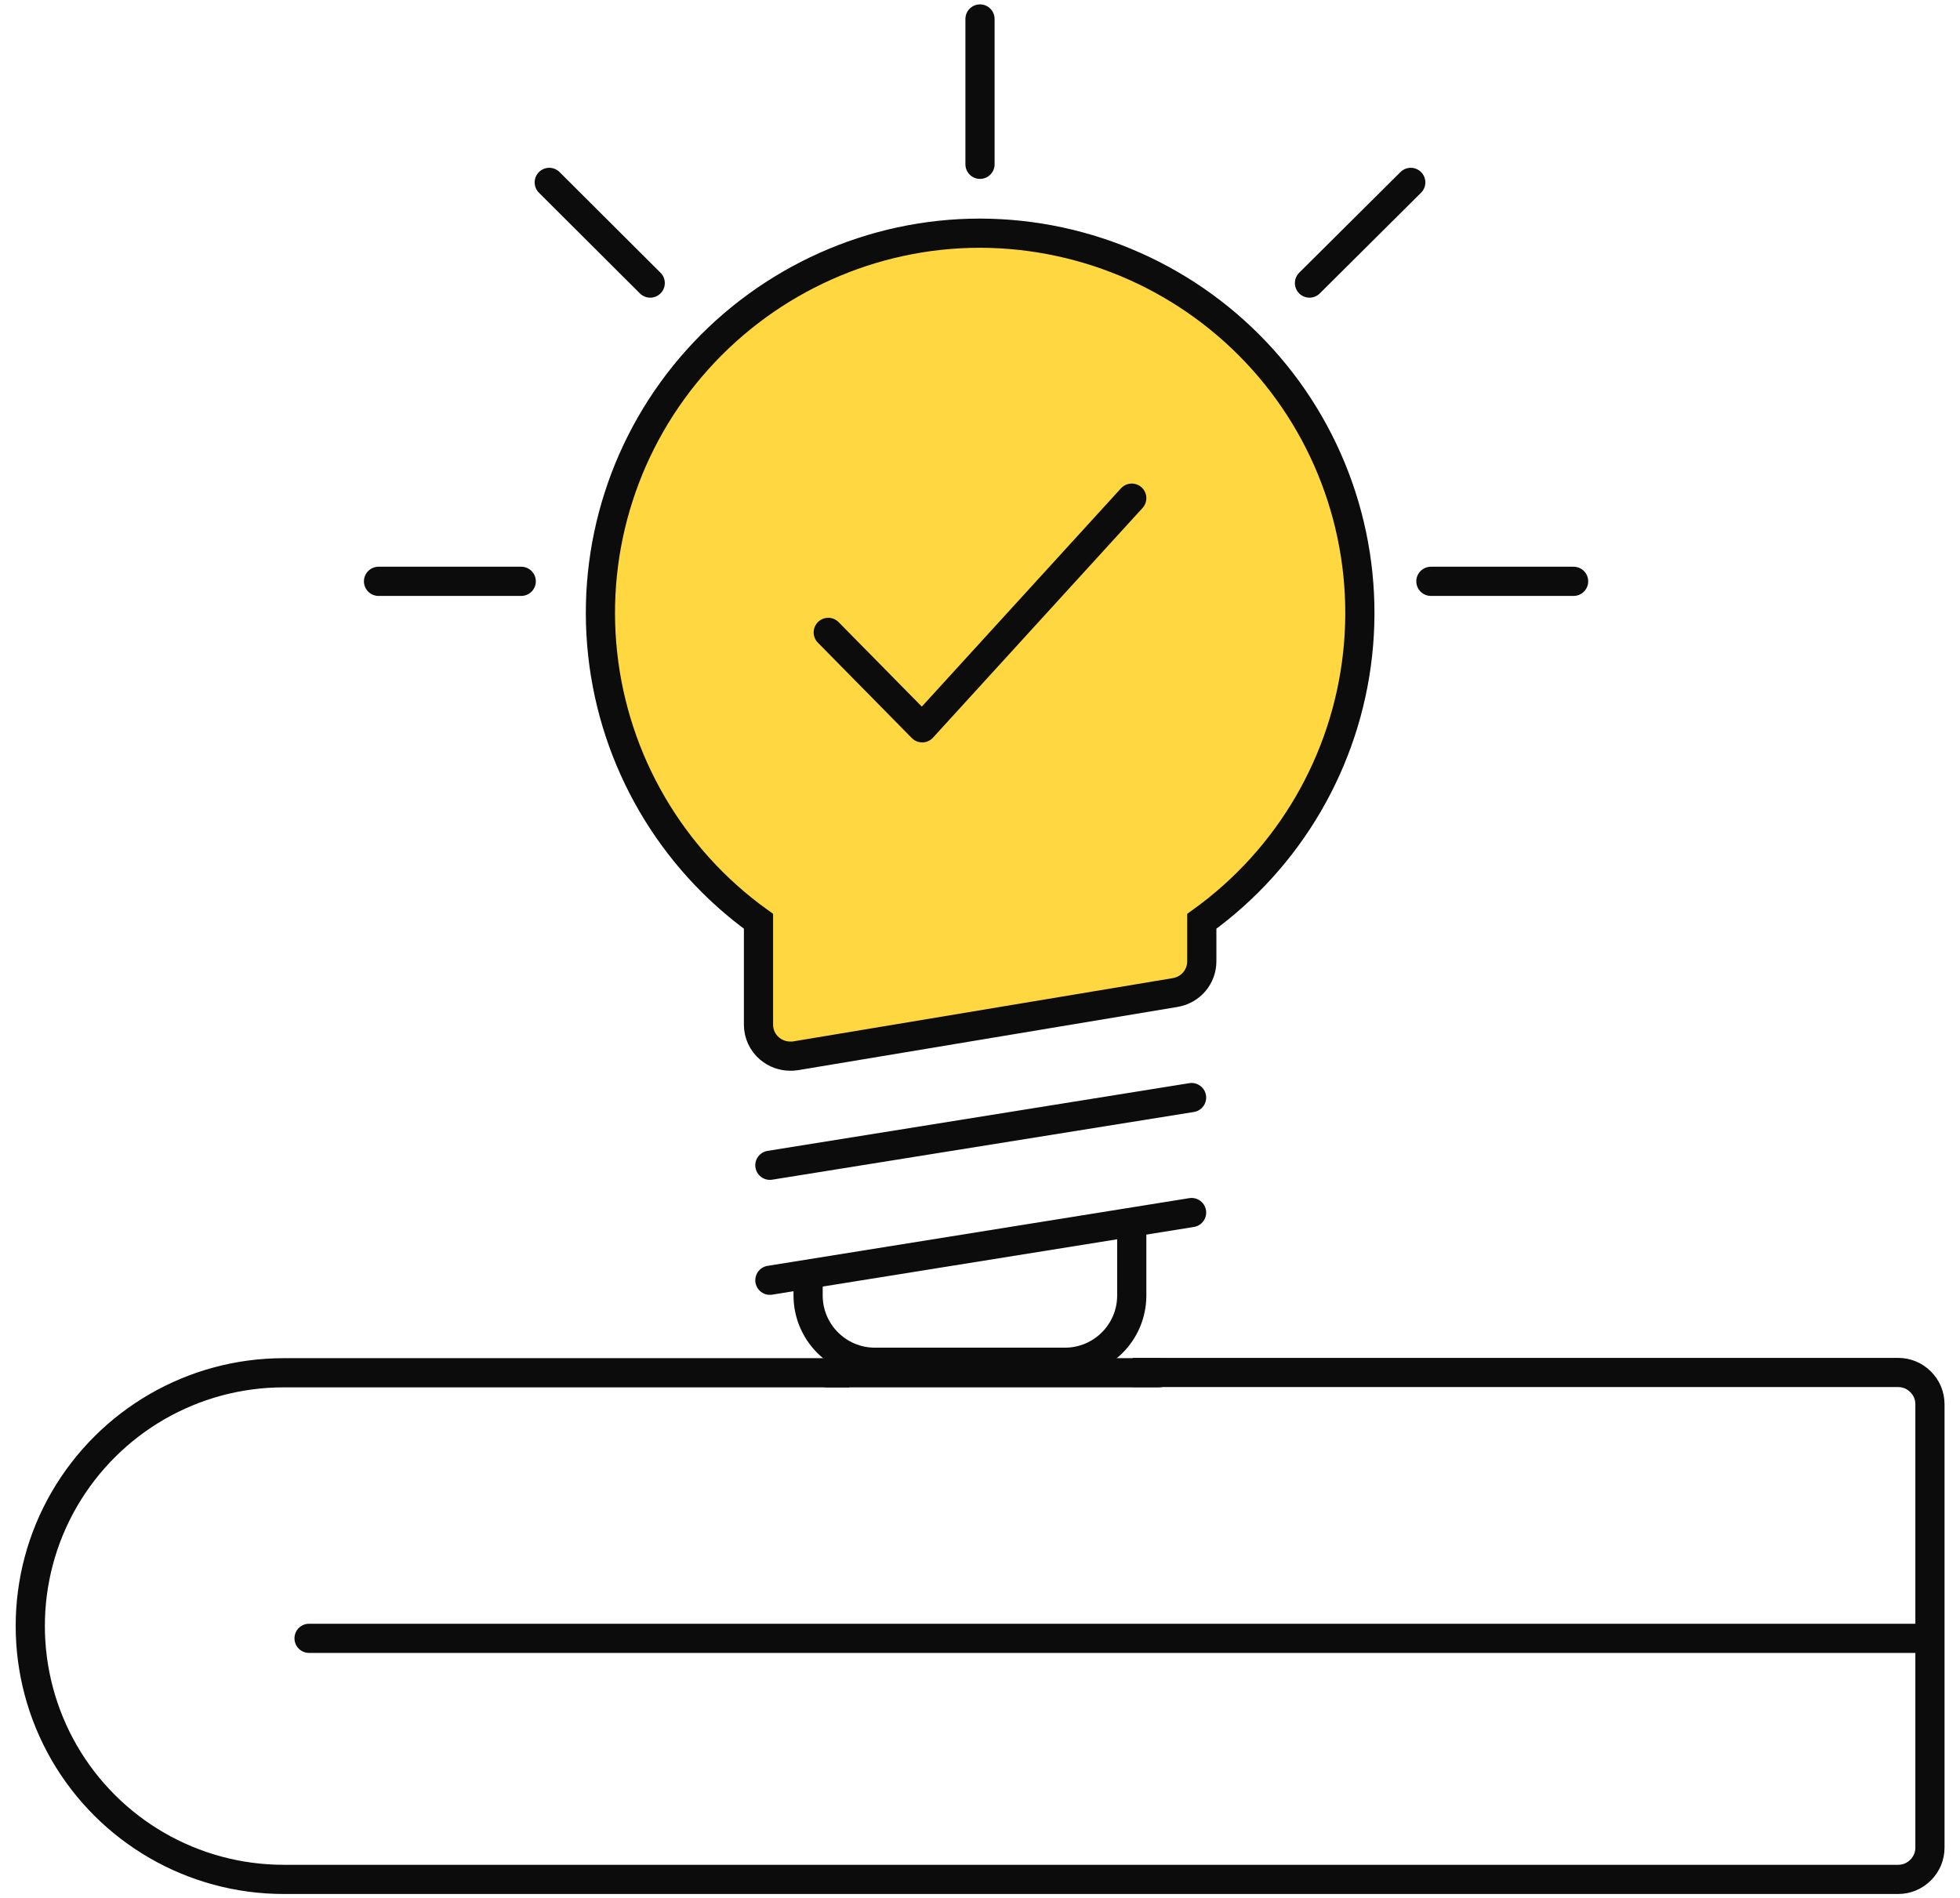
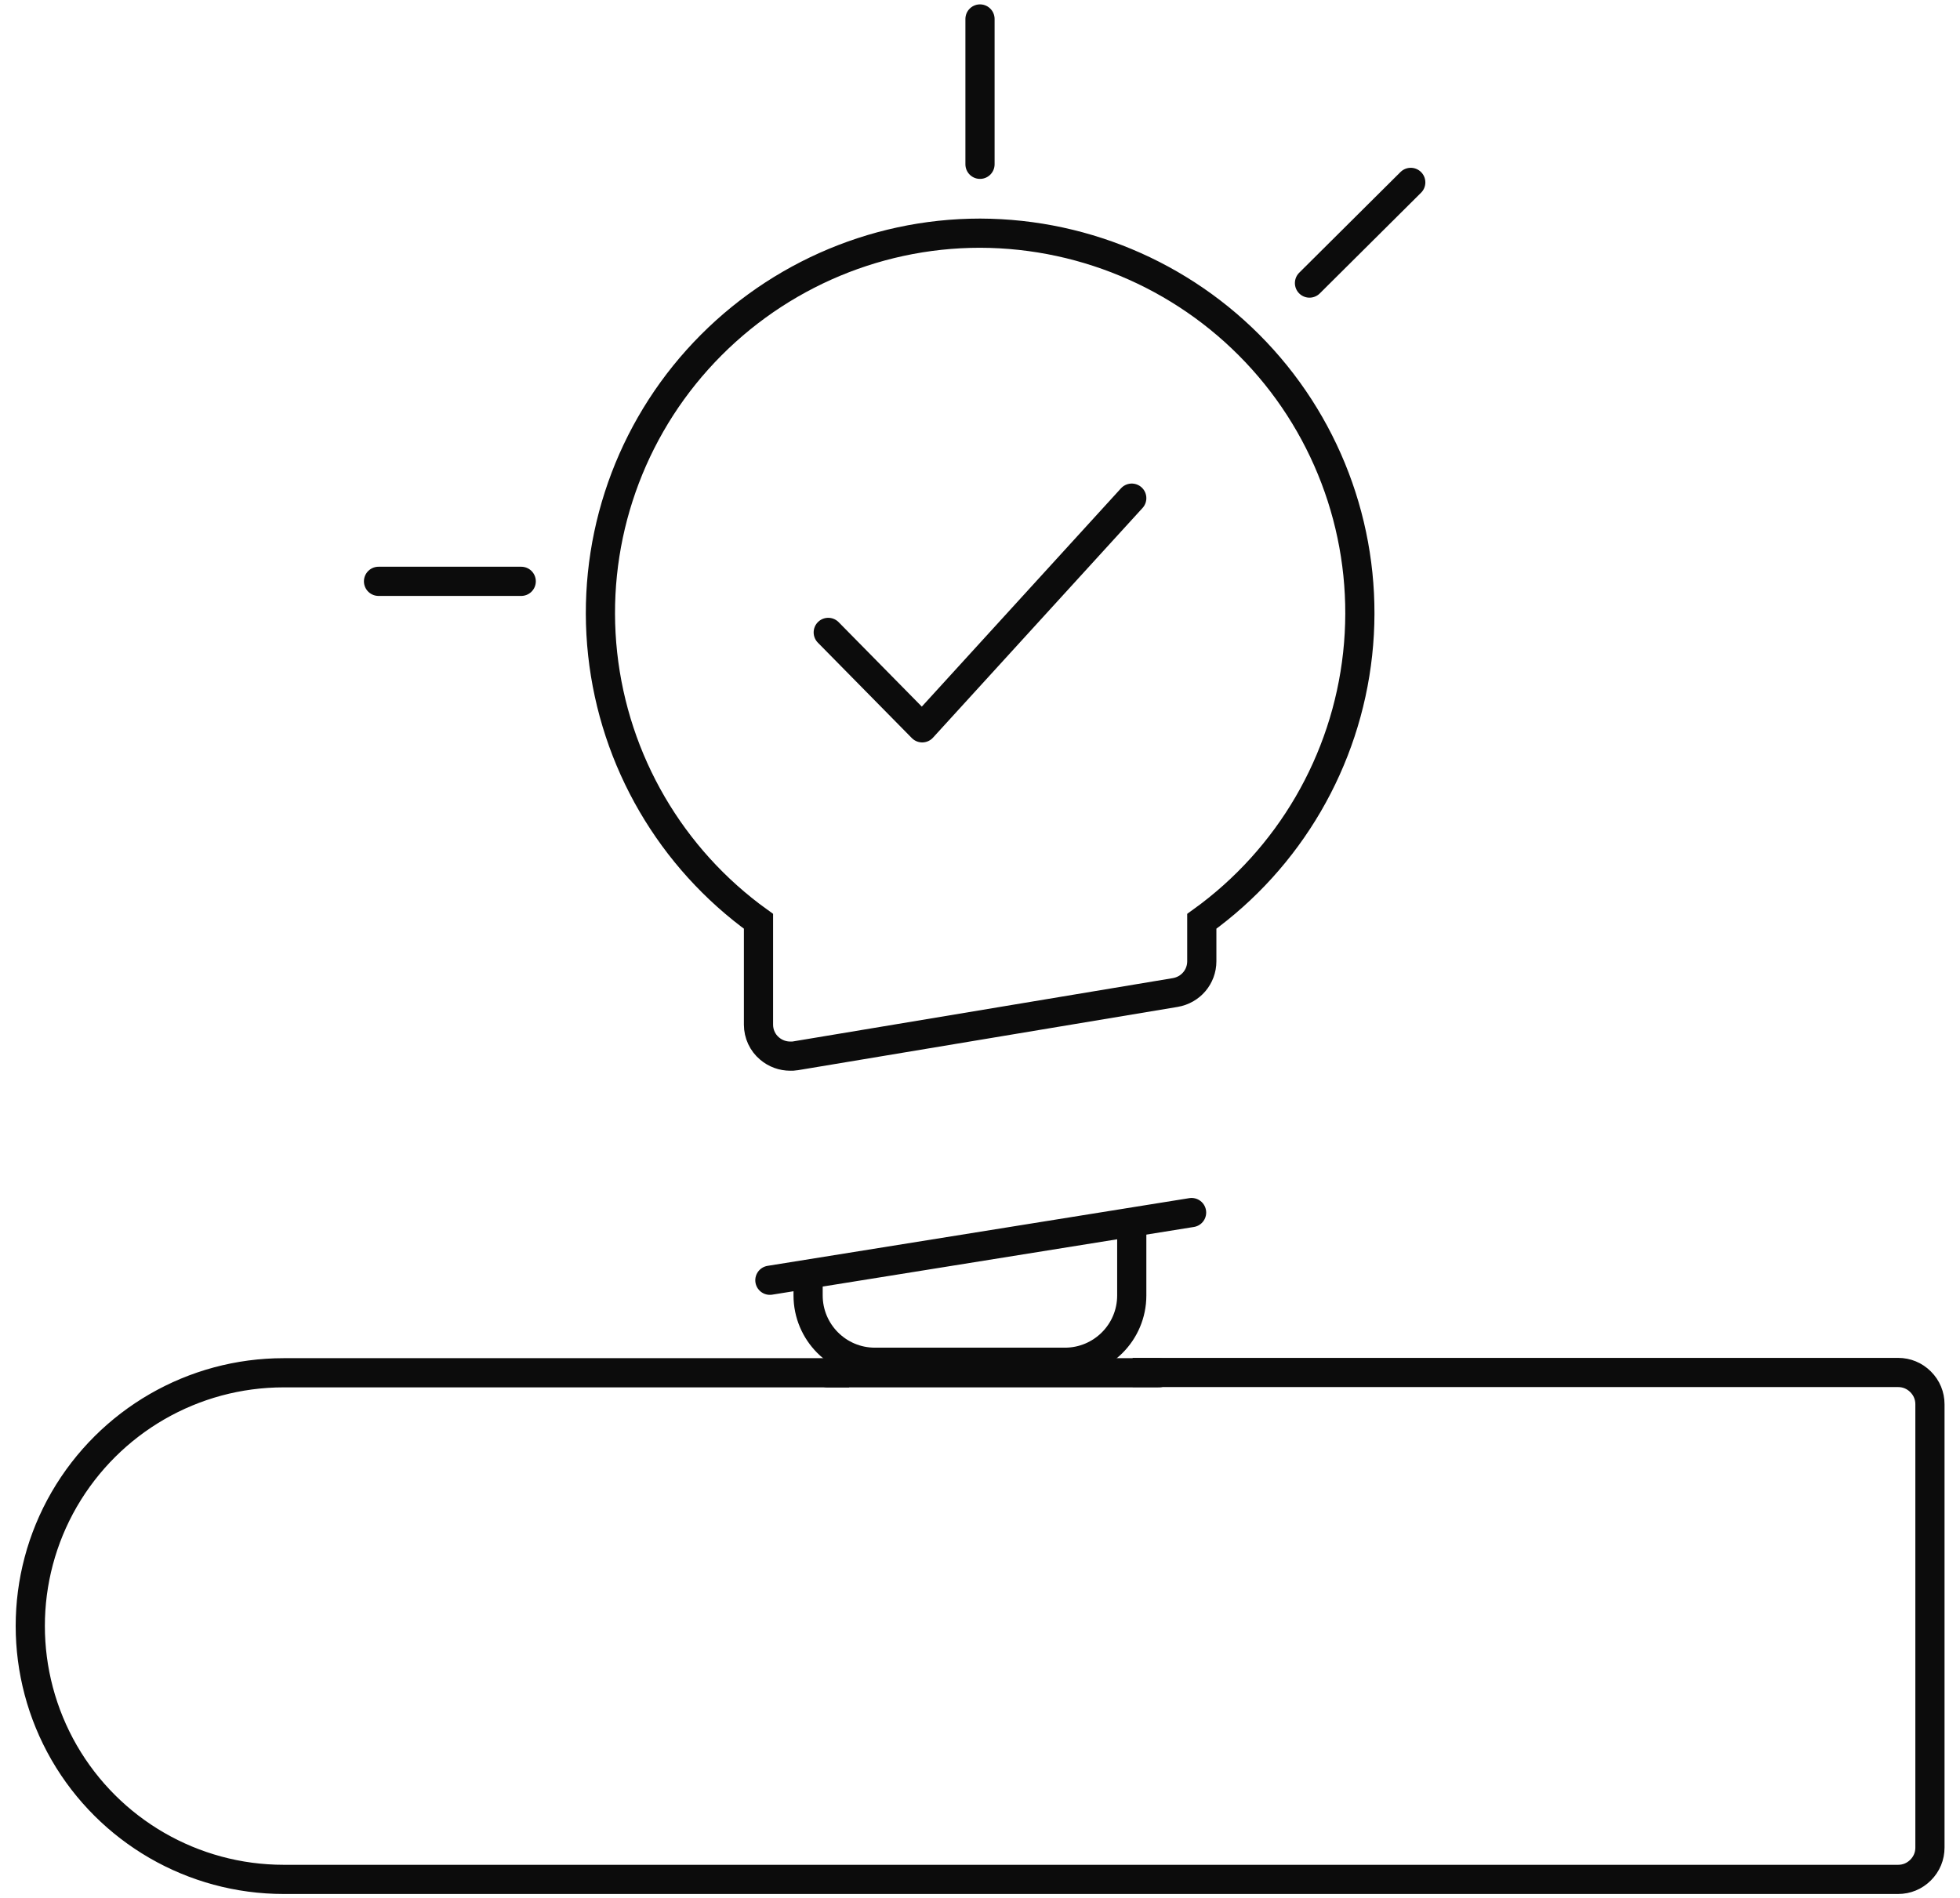
<svg xmlns="http://www.w3.org/2000/svg" id="Layer_1" viewBox="0 0 67.16 65.04">
  <defs>
    <style>.cls-1,.cls-2,.cls-3{fill:none;stroke:#0c0c0c;}.cls-1,.cls-3{stroke-miterlimit:10;}.cls-4{fill:#ffd740;}.cls-2{stroke-linejoin:round;}.cls-2,.cls-3{stroke-linecap:round;}</style>
  </defs>
  <g>
-     <path class="cls-4" d="M33.6,7.51c-3.69,0-7.21,1.58-9.68,4.33-2.47,2.75-3.65,6.42-3.25,10.09,.4,3.67,2.34,7,5.34,9.16v3.54c0,.32,.14,.62,.38,.82,.2,.17,.45,.26,.71,.26,.06,0,.12,0,.17-.01l13.02-2.17c.53-.09,.91-.54,.91-1.07v-1.37c3-2.16,4.94-5.49,5.34-9.16,.4-3.67-.78-7.34-3.25-10.09-2.47-2.75-5.99-4.32-9.68-4.33h0Z" />
    <path class="cls-1" d="M33.58,7.99c-3.69,0-7.21,1.58-9.68,4.33-2.47,2.75-3.65,6.42-3.25,10.09,.4,3.67,2.34,7,5.34,9.16v3.54c0,.32,.14,.62,.38,.82,.2,.17,.45,.26,.71,.26,.06,0,.12,0,.17-.01l13.02-2.17c.53-.09,.91-.54,.91-1.07v-1.37c3-2.16,4.94-5.49,5.34-9.16,.4-3.67-.78-7.34-3.25-10.09-2.47-2.75-5.99-4.32-9.68-4.33h0Z" />
    <path class="cls-1" d="M28.24,46.68c.03,.12,.06,.24,.11,.36H9.72c-3.1,0-5.96,1.65-7.52,4.34-1.55,2.68-1.55,5.99,0,8.68,1.55,2.68,4.41,4.34,7.52,4.34h55.32c.29,0,.56-.11,.77-.32s.32-.48,.32-.77v-15.19c0-.29-.11-.56-.32-.77s-.48-.32-.77-.32h-26.23" />
  </g>
-   <line class="cls-3" x1="66.12" y1="56.14" x2="10.59" y2="56.14" />
  <polyline class="cls-2" points="28.38 21.67 31.6 24.94 38.78 17.07" />
-   <line class="cls-2" x1="26.38" y1="39.93" x2="40.83" y2="37.61" />
  <line class="cls-2" x1="26.38" y1="43.87" x2="40.83" y2="41.55" />
  <line class="cls-2" x1="28.35" y1="47.04" x2="39.71" y2="47.04" />
  <line class="cls-2" x1="12.97" y1="19.92" x2="17.86" y2="19.92" />
-   <line class="cls-2" x1="18.82" y1="6.25" x2="22.28" y2="9.7" />
  <line class="cls-2" x1="48.34" y1="6.25" x2="44.87" y2="9.7" />
-   <line class="cls-2" x1="49.03" y1="19.92" x2="53.92" y2="19.92" />
  <line class="cls-2" x1="33.58" y1=".65" x2="33.58" y2="5.63" />
  <path class="cls-2" d="M38.78,42.11v2.28c0,1.27-1.03,2.29-2.29,2.29h-6.51c-1.27,0-2.29-1.03-2.29-2.29v-.34" />
</svg>